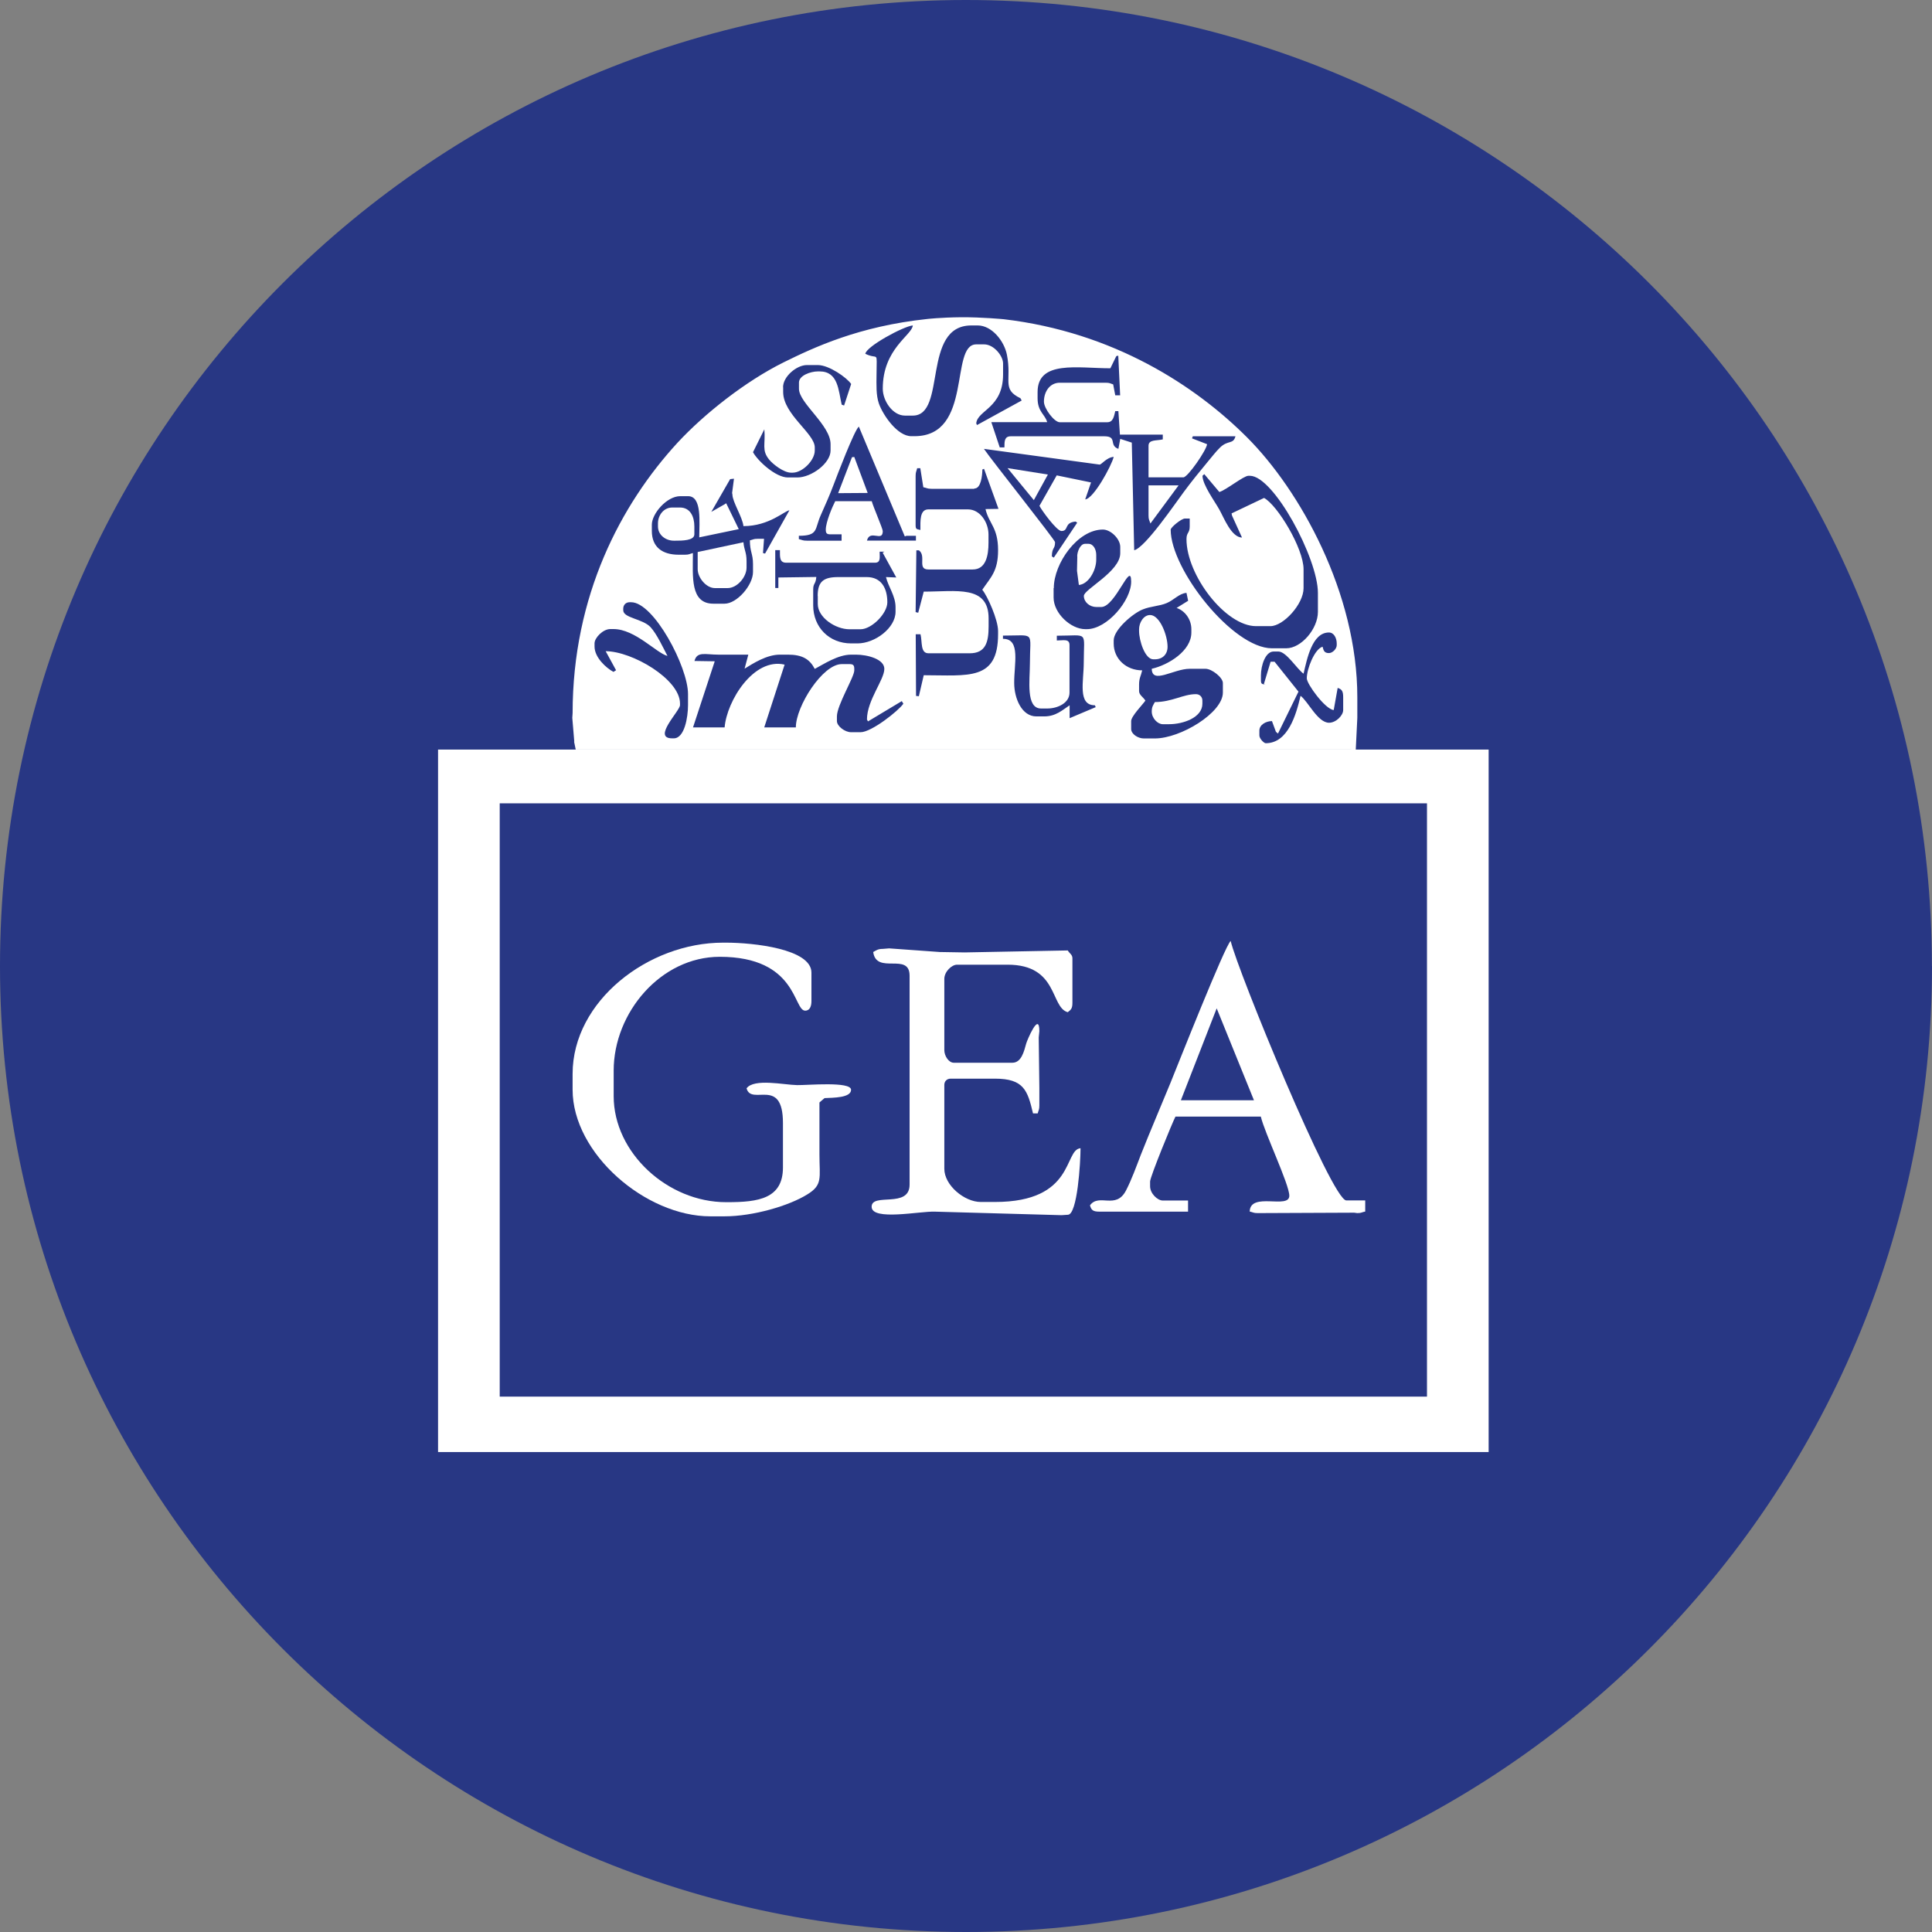
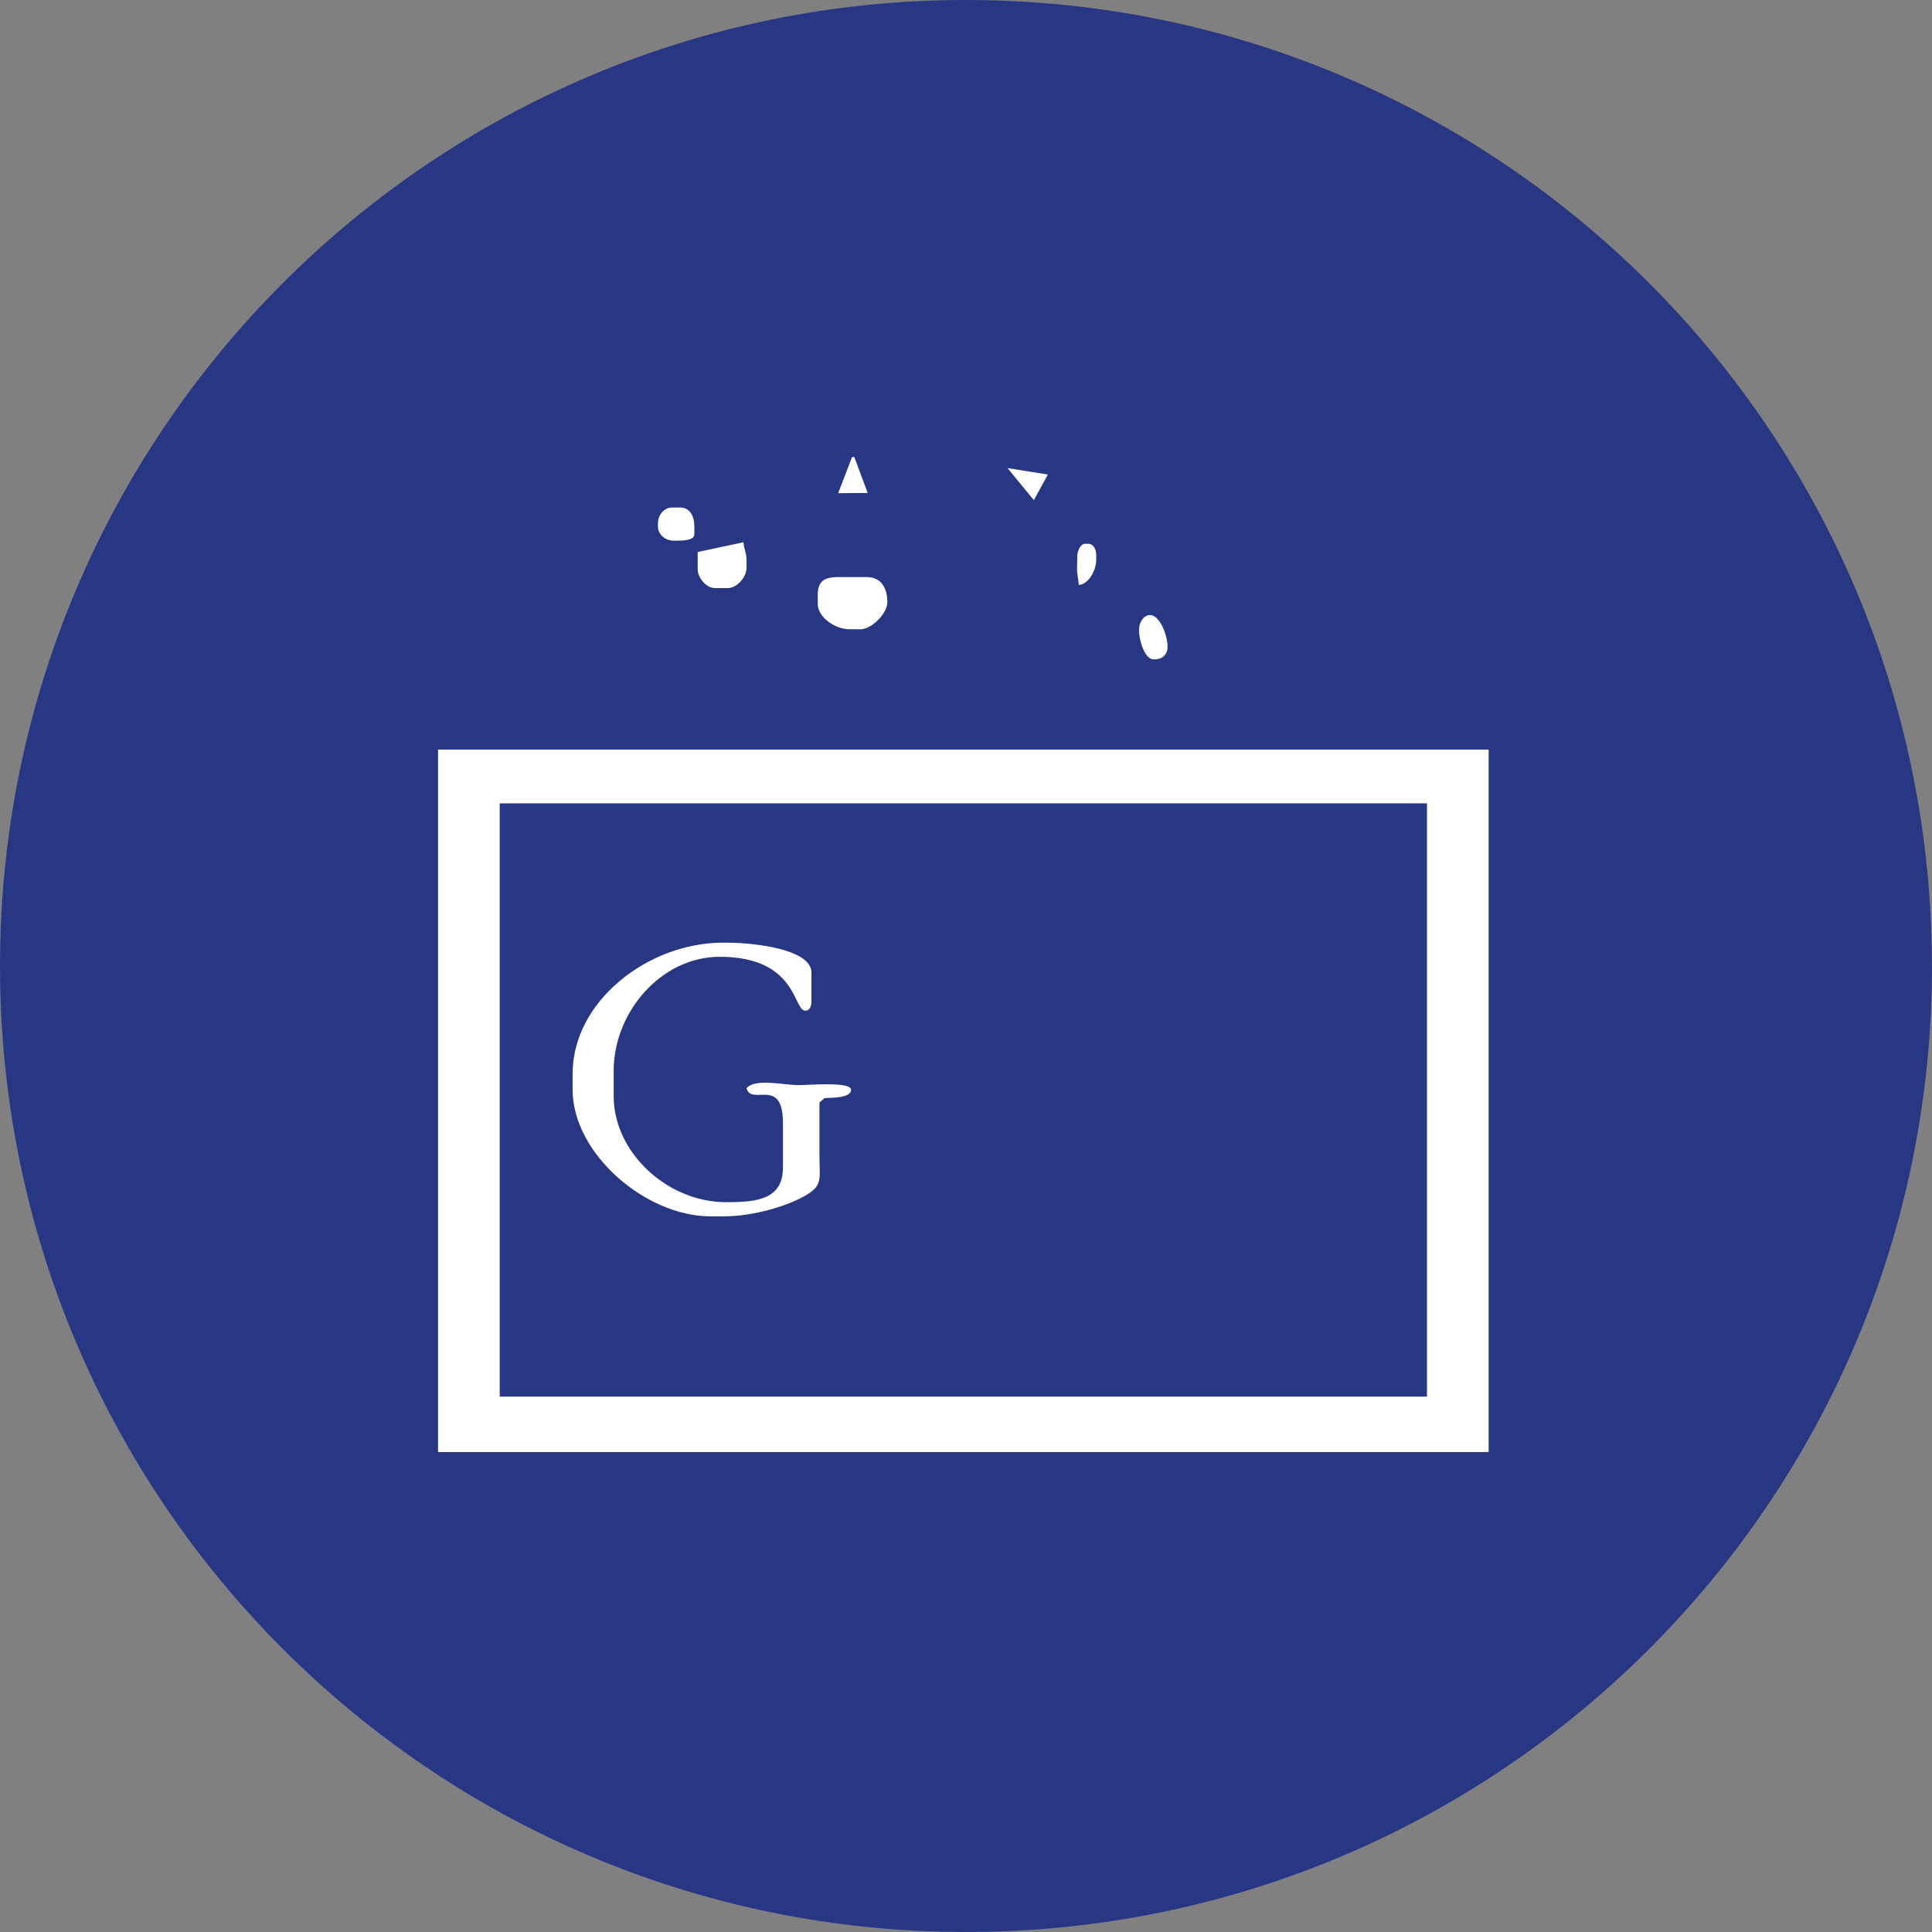
<svg xmlns="http://www.w3.org/2000/svg" viewBox="0 0 185.81 185.81">
  <rect x="0" y="0" width="185.81" height="185.81" fill="#808080" stroke="none" />
  <path d="m185.81 92.91c0 51.31-41.59 92.9-92.9 92.9s-92.91-41.6-92.91-92.9 41.59-92.91 92.9-92.91 92.9 41.6 92.9 92.91z" fill="#283784" />
  <g fill="#fff" fill-rule="evenodd">
    <path d="m99.43 48.1 1.35-2.46-3.88-.62z" />
    <path d="m80.61 47.43 2.84-.02-1.29-3.46-.22.02z" />
-     <path d="m110.46 49.57c0 .41.07.42.18.78l2.71-3.67h-2.89z" />
    <path d="m63.28 50.33v.3c0 .83.75 1.37 1.52 1.37h.15c.64 0 1.83 0 1.83-.61v-.76c0-.95-.4-1.82-1.38-1.82h-.75c-.82 0-1.37.75-1.37 1.52" />
    <path d="m103.61 53.52-.03 1.38.18 1.36c.92-.07 1.67-1.39 1.67-2.43v-.46c0-.51-.26-1.07-.76-1.07h-.31c-.47 0-.76.75-.76 1.21" />
    <path d="m69.97 56.56c.94 0 1.83-1.07 1.83-1.97v-.62c0-.87-.24-1.08-.3-1.82l-4.4.94v1.65c0 .81.81 1.82 1.66 1.82z" />
    <path d="m78.65 57.32v.77c0 1.3 1.7 2.43 3.05 2.43h1.06c1.07 0 2.58-1.52 2.58-2.59 0-1.35-.57-2.43-1.98-2.43h-2.74c-1.41 0-1.98.42-1.98 1.82" />
    <path d="m109.55 60.52v.16c0 .94.57 2.73 1.37 2.73h.15c.73 0 1.22-.47 1.22-1.21 0-1.1-.75-3.05-1.68-3.05-.64 0-1.06.75-1.06 1.37" />
-     <path d="m112.43 69.65c1.39 0 3.21-.65 3.21-1.97v-.3c0-.36-.26-.62-.62-.62-1.24 0-2.3.76-3.95.76-.16.3-.3.45-.3.91 0 .65.57 1.22 1.06 1.22z" />
-     <path d="m66.79 63.57c.25-.95 1.04-.61 2.28-.61h2.9l-.36 1.35c.83-.51 2.12-1.35 3.4-1.35h.76c1.41 0 2.1.44 2.59 1.37.87-.46 2.23-1.37 3.5-1.37h.45c1.13 0 2.74.43 2.74 1.37 0 1.05-1.67 3.02-1.67 4.87l.1.18 3.25-1.95.15.25c-.48.7-3.07 2.74-4.11 2.74h-.92c-.59 0-1.36-.58-1.36-1.07v-.45c0-1.08 1.67-3.79 1.67-4.42v-.15c0-.35-.11-.46-.45-.46h-.76c-1.83 0-4.41 4.05-4.41 6.09h-3.04l1.96-6.04c-2.98-.7-5.56 3.49-5.77 6.04h-3.04l2.09-6.36-1.93-.03zm58.58 1.22c.33-1.41.82-3.96 2.44-3.96.49 0 .75.55.75 1.06v.16c0 .35-.4.76-.75.76-.46 0-.52-.26-.61-.61-.76.2-1.52 2.12-1.52 3.04 0 .55 1.78 2.98 2.59 3.05l.38-2.13c.4.13.53.3.53.91v1.22c0 .51-.68 1.22-1.36 1.22-1.09 0-2.01-2.05-2.74-2.59-.42 1.8-1.2 4.56-3.35 4.56-.17 0-.61-.44-.61-.75v-.46c0-.56.61-.91 1.21-.92l.38 1.03.2.17 1.97-4.03-2.3-2.88h-.38l-.65 2.16.18.06c-.35-.09-.46-.03-.46-.46v-.45c0-.93.42-2.29 1.22-2.29h.46c.77 0 1.8 1.71 2.43 2.14m-28.92-3.36v-.31c3.19 0 2.59-.49 2.59 2.74 0 1.52-.41 4.27 1.07 4.27h.61c.98 0 2.13-.52 2.13-1.53v-4.56c0-.65-.59-.45-1.22-.45v-.46c3.12 0 2.59-.53 2.59 2.59 0 1.79-.61 4.1 1.07 4.1l.08.18-2.51 1.06v-1.24c-.68.45-1.32 1.07-2.44 1.07h-.76c-1.4 0-2.12-1.72-2.13-3.19-.02-1.82.65-4.27-1.06-4.27m-32.28 1.66c-.44-.84-1.01-2.09-1.63-2.78-.76-.82-2.63-.87-2.63-1.63v-.15c0-.36.25-.62.61-.62h.15c2.18 0 5.47 6.22 5.47 8.83v1.06c0 1.18-.34 3.2-1.37 3.2h-.15c-1.96 0 .75-2.63.75-3.2v-.15c0-2.34-4.61-5.03-7.15-5.03l1 1.83-.25.16c-.71-.38-1.82-1.39-1.82-2.44v-.31c0-.52.8-1.37 1.52-1.37h.3c2.08 0 4.12 2.3 5.18 2.58m42.93-1.49c0-1.04 1.87-2.62 2.8-2.98.76-.31 1.6-.31 2.3-.61.68-.28 1.2-.93 1.9-.98l.16.76-1.11.69c.79.26 1.42 1.08 1.42 2.05v.31c0 1.77-2.2 3.12-3.81 3.49.03 1.53 2.1 0 3.65 0h1.52c.61 0 1.67.84 1.67 1.37v.92c0 1.94-4.07 4.41-6.54 4.41h-1.07c-.55 0-1.21-.42-1.21-.91v-.76c0-.47 1.12-1.6 1.37-1.97-.22-.35-.61-.54-.61-.92v-.61c0-.65.18-.83.3-1.38-1.53 0-2.74-1.1-2.74-2.58zm-32.56-8.68h.46c0 .66-.05 1.21.61 1.21h8.52c.58 0 .46-.5.46-1.06h.46l-.17.09 1.31 2.39-.99-.04c.22.93.92 1.81.92 2.89v.45c0 1.55-1.97 3.04-3.66 3.04h-.61c-2.11 0-3.65-1.55-3.65-3.66v-1.52c0-.65.24-.47.3-1.21l-3.65.05v1.01h-.3v-3.65zm26.78 3.65v.91c0 1.51 1.65 3.04 3.05 3.04h.15c1.94 0 4.26-2.74 4.26-4.57 0-2.1-1.51 2.44-2.88 2.44h-.46c-.65 0-1.21-.47-1.21-1.07 0-.63 3.5-2.34 3.5-4.1v-.61c0-.77-.91-1.67-1.67-1.67-2.43 0-4.72 3.25-4.72 5.63m-7.63-9.58c.62 0 .75-1.2.76-1.83l.16-.06 1.39 3.85-1.25.02c.33 1.42 1.21 1.75 1.21 3.96 0 2.04-.72 2.61-1.52 3.8.5.6 1.52 2.88 1.52 3.97v.3c0 4.52-2.88 3.95-7.15 3.95l-.47 2.02-.27-.03-.03-5.93h.46c.18.74-.03 1.83.77 1.83h3.96c1.53 0 1.82-1.06 1.82-2.59v-.76c0-3.24-3.11-2.58-6.24-2.58l-.53 2.03-.25-.06.07-5.94h.25c.74.55-.2 1.84.91 1.84h4.26c1.26 0 1.52-1.31 1.52-2.59v-.76c0-1.19-.82-2.43-1.98-2.43h-3.8c-.85 0-.77 1.12-.77 1.98-.34-.09-.46-.03-.46-.46v-4.72c0-.41.07-.42.15-.76h.3l.29 1.83c.36.07.37.15.78.15h4.11zm-16.89 4.56v.31c.34.08.36.15.77.15h3.34v-.61h-1.07c-.35 0-.45-.1-.45-.45 0-.73.64-2.23.91-2.74h3.51c.13.51 1.06 2.64 1.06 2.88 0 1.1-1.23-.21-1.52.91h4.71v-.46h-.91l-.16.06-4.42-10.56c-.42.31-2.11 4.75-2.44 5.62-.33.88-.81 1.98-1.22 2.89-.61 1.35-.2 1.99-2.12 1.99m-6.61-5.43-1.8 3.13 1.28-.73.15-.1 1.21 2.49-3.8.79c0-1.43.28-3.96-1.07-3.96h-.76c-1.29 0-2.73 1.68-2.73 2.74v.6c0 1.56 1.01 2.29 2.58 2.29h.6c.42 0 .43-.08.77-.16 0 2.24-.29 4.87 1.97 4.87h1.07c1.2 0 2.74-1.78 2.74-3.05v-.76c0-1-.3-1.17-.3-2.28.34-.08.34-.15.75-.15h.61l-.1 1.37.2.05 2.34-4.16c-.44.03-1.94 1.52-4.42 1.52-.08-.84-1.06-2.34-1.06-3.04l-.03-.15.18-1.37-.38.04zm48.23 3.28 3.13-1.49c1.28.68 3.8 4.84 3.8 6.86v1.82c0 1.53-1.94 3.65-3.19 3.65h-1.38c-2.93 0-6.69-4.89-6.69-8.37 0-.67.31-.55.31-1.22v-.76h-.46c-.34 0-1.37.85-1.37 1.07 0 3.83 5.97 11.41 9.74 11.41h1.37c1.46 0 3.05-1.88 3.05-3.5v-1.83c0-3.31-4.25-11.26-6.54-11.26h-.15c-.45 0-2.14 1.37-2.79 1.56l-1.45-1.72-.17.16c.01.88 1.19 2.47 1.62 3.25.44.78 1.15 2.67 2.18 2.69l-.96-2.11-.04-.2zm-16.96 2.78c0-.23-6.17-7.97-6.85-8.99l11.11 1.51c.18.04.67-.69 1.37-.74-.2.84-1.93 4.03-2.74 4.09l.56-1.63-3.3-.68-1.66 2.93c.21.43 1.66 2.42 2.11 2.42.75 0 .21-.81 1.37-.91l.15.11-2.25 3.36-.19-.12c.02-.91.31-.66.31-1.37m6.25-10.34h4.11v.46c-.61.14-1.37 0-1.37.61v3.04h3.35c.42 0 2.23-2.62 2.28-3.19l-1.45-.56.08-.2h4.1c-.21.81-.72.33-1.49 1.09-.45.44-.77.89-1.2 1.39-.79.95-1.56 1.9-2.29 2.89-.79 1.06-3.71 5.35-4.76 5.59l-.23-10.35-1.11-.36-.18.96c-.95-.34-.06-1.21-1.36-1.21h-8.98c-.61 0-.62.45-.62 1.07h-.45l-.81-2.43h5.37c-.2-.75-.92-.99-.92-2.29v-.61c0-3.08 3.89-2.28 7-2.28l.57-1.17.19-.04.18 3.81h-.47l-.2-1.05c-.3-.09-.31-.16-.72-.16h-4.42c-.94 0-1.52.84-1.52 1.82 0 .66 1 1.98 1.52 1.98h4.57c.58 0 .65-.59.77-1.07h.3l.15 2.28zm-32.41-4.56c0-1.03 1.31-2.13 2.29-2.13h1.06c1.06 0 2.77 1.19 3.2 1.82l-.68 2.07-.23-.08c-.32-1.38-.33-3.2-2.13-3.2h-.15c-.73 0-1.83.4-1.83 1.07v.6c0 1.38 3.04 3.49 3.04 5.33v.61c0 1.23-1.85 2.59-3.19 2.59h-.92c-1.18 0-2.9-1.6-3.35-2.43l1.09-2.2c.13 1.44-.29 2 .47 2.92.36.44 1.39 1.25 2.1 1.25h.15c.95 0 2.13-1.18 2.13-2.13v-.3c0-1.35-3.04-3.17-3.04-5.33v-.46zm7.91-3.2c.06-.71 3.69-2.67 4.57-2.74-.08.95-2.89 2.23-2.89 6.08 0 1.17.95 2.59 2.13 2.59h.76c3.29 0 .82-8.67 5.63-8.67h.61c1.36 0 2.55 1.5 2.81 2.82.49 2.48-.53 3.3 1.3 4.18l.12.22-4.3 2.36-.07-.16c.11-1.28 2.58-1.46 2.58-4.71v-1.06c0-.71-.88-1.83-1.82-1.83h-.76c-2.58 0-.28 8.83-5.94 8.83h-.31c-1.33 0-2.71-2.01-3.11-3.13-.28-.81-.24-1.77-.23-2.81.01-2.4.21-1.36-1.07-1.98m-28.02 37.29.16.77h74.56c.59 0 .06.2.46 0l.15-3.05v-1.98c0-10.06-5.53-19.92-10.61-25-4.93-4.93-12.79-10.11-23.4-11.36 0 0-2.08-.2-4.08-.19-2.01.02-3.29.17-3.29.17-6.55.7-10.84 2.71-13.8 4.17-3.63 1.8-7.6 4.92-10.21 7.74-5.43 5.91-10.08 14.69-10.08 25.99l-.03.46.19 2.28z" />
    <path d="m59.02 102.97c0-5.59 4.54-10.95 10.2-10.95 7.46 0 7.07 5.18 8.22 5.18.46 0 .6-.45.6-.92v-2.74c0-2.28-5.59-2.88-8.21-2.88h-.3c-7.17 0-14.46 5.6-14.46 12.62v1.52c0 6.15 7.03 12.18 13.24 12.18h1.37c2.78 0 6.21-1.02 7.95-2.1 1.52-.92 1.18-1.6 1.18-3.84v-5.01l.49-.42c.83-.04 2.55-.02 2.55-.8 0-.83-4.22-.43-5.18-.45-1.27-.02-4.15-.67-4.87.31.46 1.72 3.5-1.17 3.5 3.34v4.27c0 3-2.36 3.34-5.33 3.34h-.14c-5.62 0-10.81-4.75-10.81-10.2v-2.44z" />
-     <path d="m117.02 96.99 3.58 8.83h-7.03s3.44-8.83 3.44-8.83zm-6.41 16.64c0-.44 2.14-5.67 2.44-6.24h8.21c.36 1.55 2.74 6.52 2.74 7.61 0 1.33-3.76-.41-3.81 1.52.34.07.35.15.76.15l9.29-.04.3.04c.42 0 .42-.09.76-.15v-1.07h-1.82c-1.39 0-10.45-22.09-11.12-24.95-.52.37-5.12 12-5.8 13.67-.92 2.25-1.96 4.66-2.84 6.89-.43 1.12-.9 2.42-1.43 3.44-.97 1.87-2.59.23-3.46 1.42.12.46.29.61.91.61h8.52v-1.07h-2.43c-.51 0-1.22-.68-1.22-1.37z" />
-     <path d="m92.81 91.6-2.43-.04-4.87-.35-.61.05c-.47 0-.62.14-.92.3.3 2.22 3.5-.02 3.5 2.28v20.09c0 2.33-3.65.74-3.65 2.13s4.68.41 6.08.47l12.18.34.61-.04c.92 0 1.22-5.05 1.22-6.4-1.62.13-.5 5.17-8.23 5.17h-1.37c-1.56 0-3.5-1.6-3.5-3.19v-8.07c0-.35.25-.6.61-.6h4.26c2.79 0 3.14 1.15 3.66 3.34h.45c.09-.34.16-.35.16-.76v-1.66l-.06-4.88.06-.61c0-1.96-1.2.94-1.26 1.18-.22.79-.47 1.86-1.34 1.86h-5.63c-.49 0-.91-.66-.91-1.21v-6.85c0-.7.71-1.37 1.22-1.37h4.87c4.88 0 4.09 4.1 5.78 4.57.31-.24.45-.35.45-.91v-4.27c0-.36-.25-.44-.45-.76l-9.89.19z" />
    <path d="m48.06 77.26h89.18v57.06h-89.18zm-5.93 62.39h101.04v-67.56h-101.04z" />
  </g>
</svg>